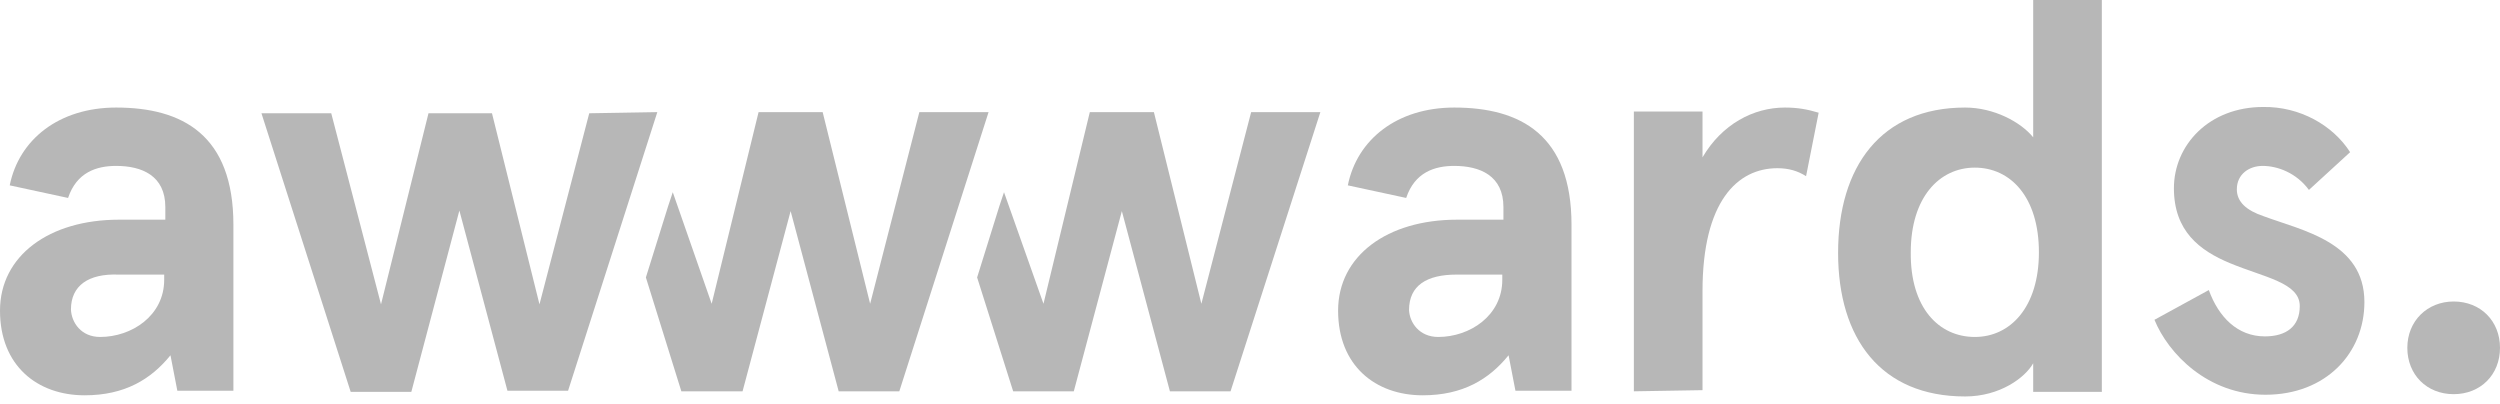
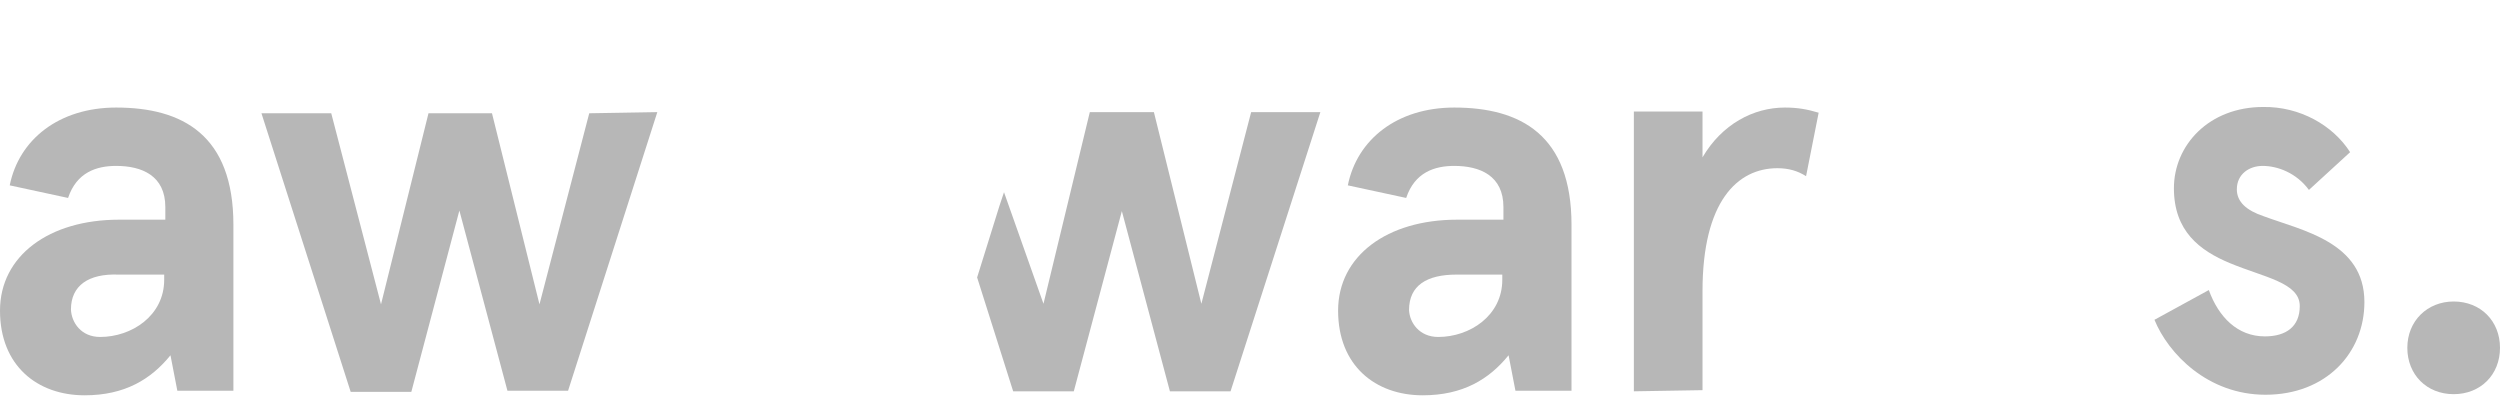
<svg xmlns="http://www.w3.org/2000/svg" width="204" height="33" viewBox="0 0 204 33" fill="none">
  <g clip-path="url(#clip0_1195_12)">
    <path d="M0.794 15.125C1.541 11.39 4.808 8.776 9.476 8.776C14.892 8.776 19.046 11.017 19.046 18.346V31.884H14.471L13.911 28.99C12.324 30.95 10.177 32.257 6.909 32.257C3.034 32.257 0 29.83 0 25.348C0 20.867 4.015 17.926 9.71 17.926H13.491V16.899C13.491 14.332 11.577 13.538 9.476 13.538C7.889 13.538 6.255 14.051 5.555 16.152L0.794 15.125ZM8.169 27.496C10.737 27.496 13.398 25.768 13.398 22.828V22.407H9.663C7.236 22.314 5.789 23.294 5.789 25.255C5.835 26.329 6.629 27.496 8.169 27.496Z" fill="#B7B7B7" />
    <path d="M109.983 15.125C110.729 11.39 113.997 8.776 118.665 8.776C124.08 8.776 128.235 11.017 128.235 18.346V31.884H123.66L123.1 28.99C121.513 30.95 119.366 32.257 116.098 32.257C112.223 32.257 109.189 29.83 109.189 25.348C109.189 20.867 113.204 17.926 118.899 17.926H122.68V16.899C122.68 14.332 120.766 13.538 118.665 13.538C117.078 13.538 115.444 14.051 114.744 16.152L109.983 15.125ZM117.358 27.496C119.926 27.496 122.587 25.768 122.587 22.828V22.407H118.852C116.425 22.407 114.978 23.294 114.978 25.302C115.024 26.329 115.818 27.496 117.358 27.496Z" fill="#B7B7B7" />
    <path d="M133.323 31.931V9.103H138.925V12.838C140.512 10.13 143.08 8.776 145.647 8.776C146.674 8.776 147.468 8.916 148.402 9.197L147.375 14.378C146.721 13.958 145.974 13.725 145.04 13.725C141.773 13.725 138.925 16.432 138.925 23.761V31.837L133.323 31.931Z" fill="#B7B7B7" />
-     <path d="M160.353 8.776C162.687 8.776 164.881 9.943 165.908 11.204V0H171.51V31.977H165.908V29.643C165.254 30.81 163.2 32.351 160.353 32.351C153.49 32.351 149.989 27.636 149.989 20.633C149.989 13.584 153.49 8.776 160.353 8.776ZM161.146 27.496C164.041 27.496 166.375 25.068 166.375 20.587C166.375 16.059 164.041 13.678 161.146 13.678C158.252 13.678 155.918 16.105 155.918 20.587C155.871 25.115 158.205 27.496 161.146 27.496Z" fill="#B7B7B7" />
    <path d="M191.769 12.418L188.408 15.498C187.381 14.098 185.841 13.538 184.627 13.538C183.553 13.538 182.526 14.191 182.526 15.452C182.526 16.479 183.32 17.179 184.72 17.646C187.848 18.813 192.936 19.747 192.936 24.648C192.936 28.803 189.809 32.211 184.861 32.211C180.146 32.211 176.925 28.849 175.804 26.095L180.239 23.668C181.033 25.862 182.573 27.449 184.814 27.449C186.541 27.449 187.661 26.655 187.661 24.975C187.661 23.061 184.767 22.641 181.966 21.474C179.492 20.447 177.391 18.86 177.391 15.358C177.391 11.857 180.239 8.73 184.674 8.73C187.661 8.683 190.369 10.223 191.769 12.418Z" fill="#B7B7B7" />
-     <path d="M75.018 9.149L71.003 24.788L67.129 9.149H61.9L58.072 24.788L54.898 15.685L54.525 16.805L52.704 22.64L55.598 31.93H60.593L64.515 17.225L68.436 31.93H73.384L80.667 9.149H75.018Z" fill="#B7B7B7" />
    <path d="M102.094 9.149L98.032 24.788L94.158 9.149H88.929L85.148 24.788L81.927 15.685L81.553 16.805L79.733 22.64L82.674 31.93H87.622L91.543 17.225L95.465 31.93H100.413L107.742 9.149H102.094Z" fill="#B7B7B7" />
    <path d="M53.637 9.149L46.355 31.884H41.407L37.485 17.179L33.564 31.977H28.616L21.334 9.243H27.029L31.09 24.834L34.965 9.243H40.146L44.021 24.834L48.082 9.243L53.637 9.149Z" fill="#B7B7B7" />
    <path d="M200.219 24.602C202.413 24.602 204 26.189 204 28.383C204 30.577 202.413 32.164 200.219 32.164C198.025 32.164 196.438 30.577 196.438 28.383C196.438 26.189 198.071 24.602 200.219 24.602Z" fill="#B7B7B7" />
  </g>
  <defs>
    <clipPath id="clip0_1195_12">
      <rect width="204" height="33" fill="white" />
    </clipPath>
  </defs>
</svg>